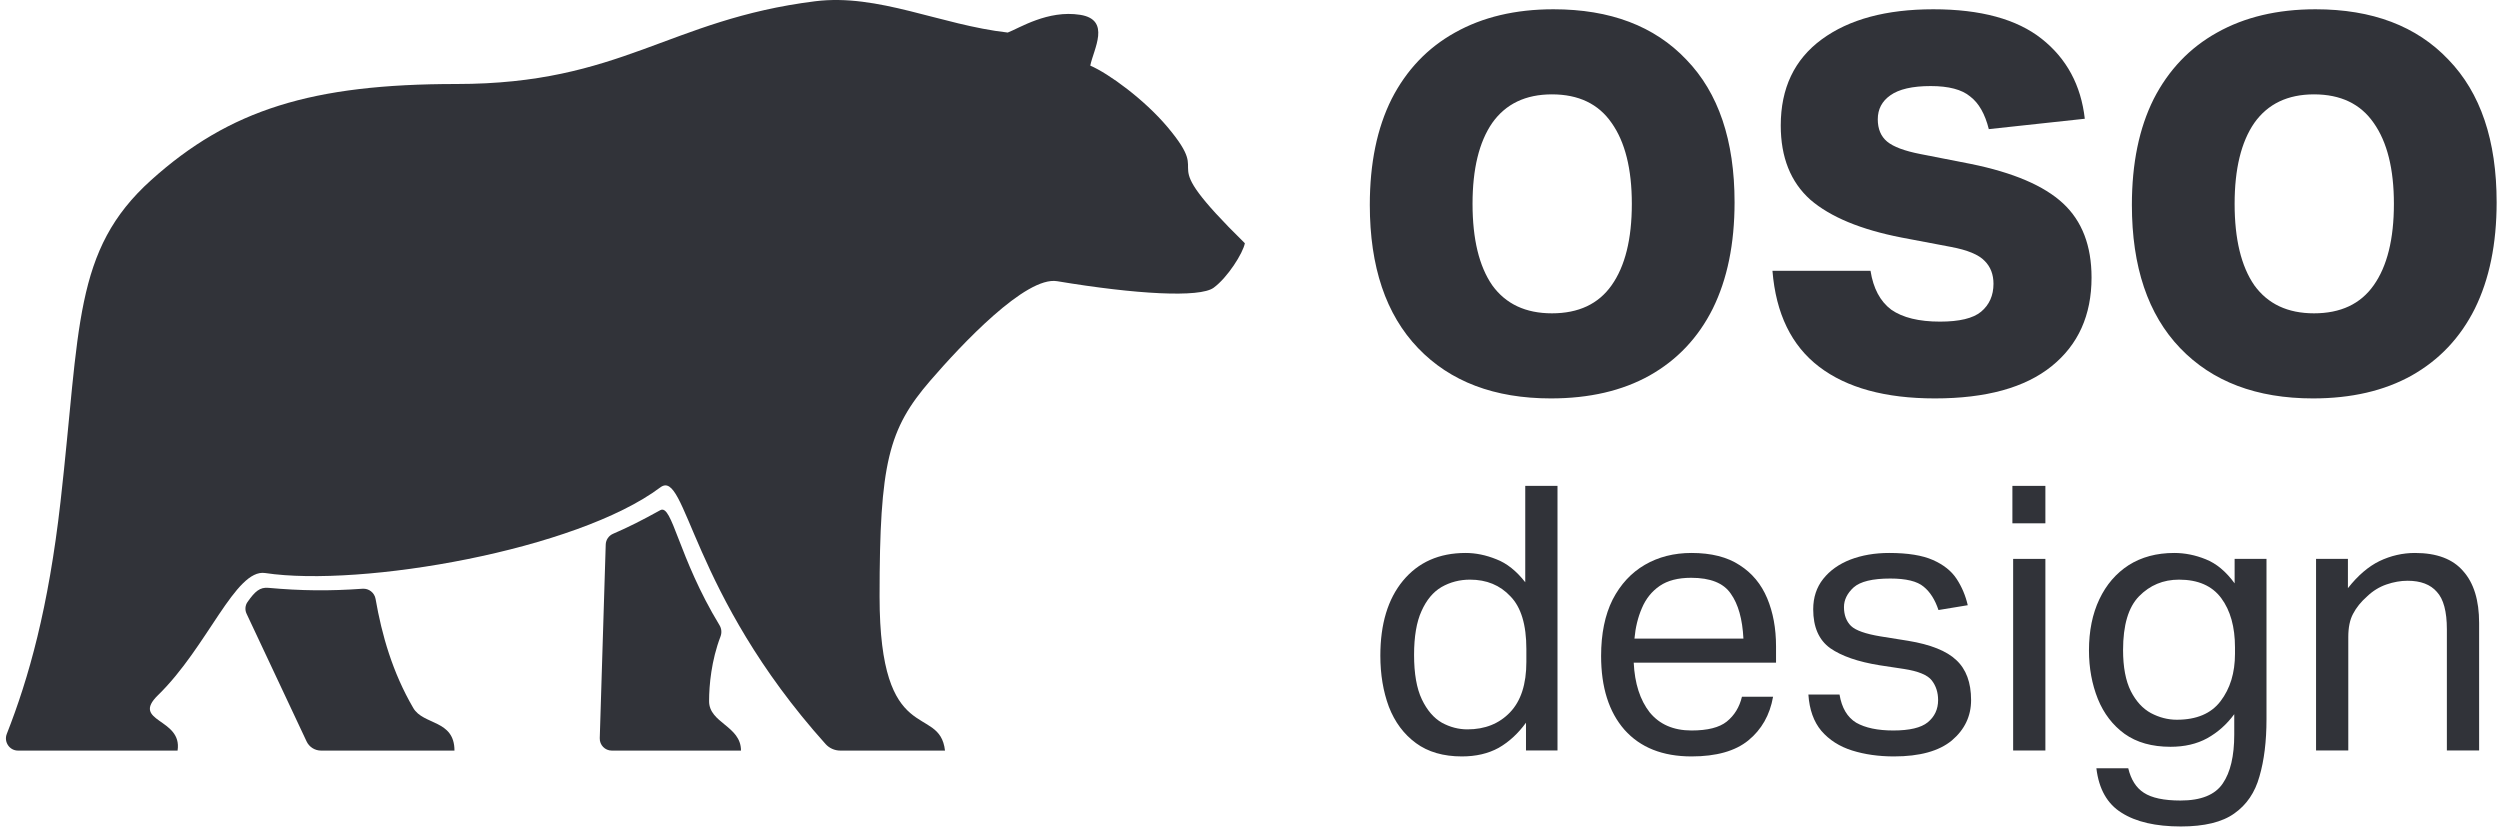
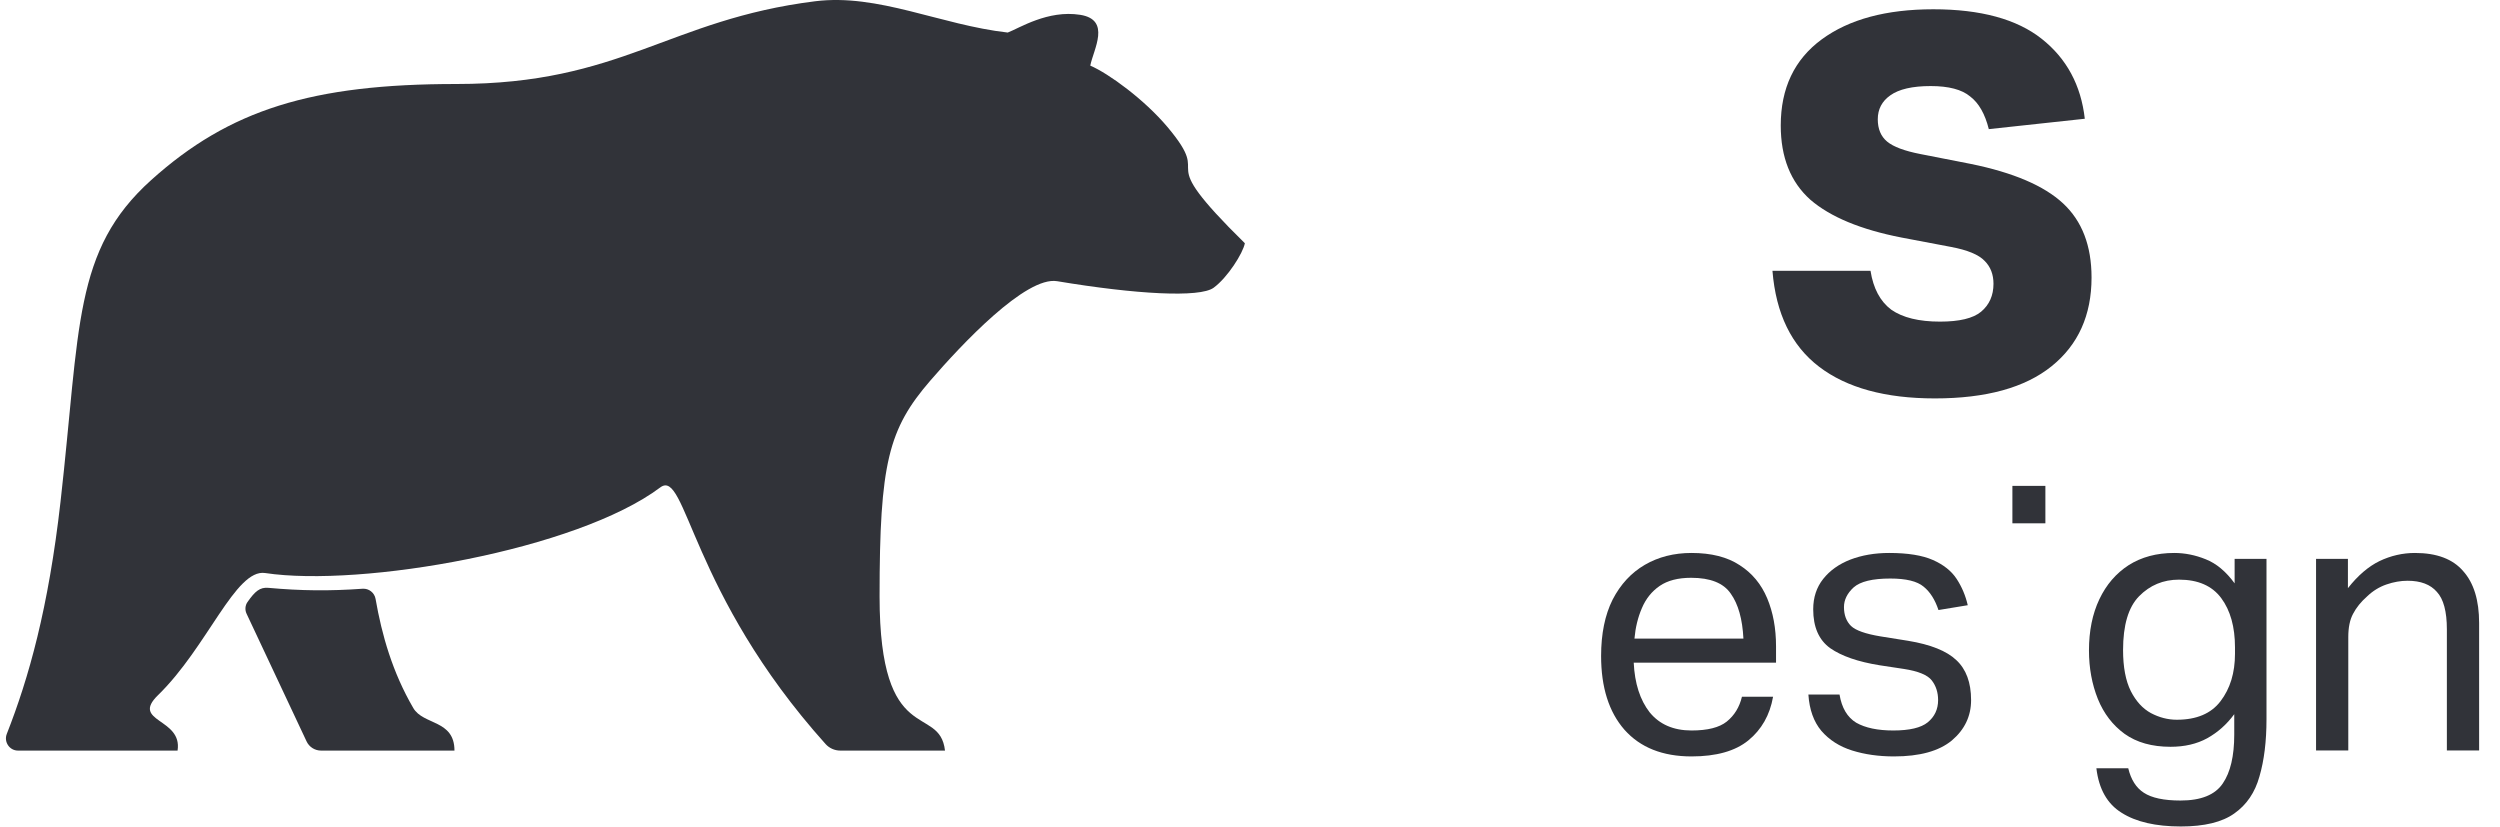
<svg xmlns="http://www.w3.org/2000/svg" width="626" height="207" viewBox="0 0 626 207" fill="none">
  <path d="M15.16 125.584C12.126 152.354 7.207 169.771 1.701 183.768C0.916 185.763 2.365 187.948 4.509 187.948H44.462C45.767 179.77 32.606 180.842 39.583 174.05C51.952 162.008 58.961 142.368 66.383 143.486C90.481 147.117 144.434 137.725 165.339 122.046C171.843 117.168 172.736 148.433 206.724 186.307C207.659 187.349 209.011 187.948 210.411 187.948H236.628C235.263 176.069 220.245 187.606 220.245 149.342C220.245 115.913 222.479 107.432 232.959 95.297C240.793 86.226 256.874 69.105 264.708 70.411C284.499 73.71 300.396 74.585 303.878 72.06C307.359 69.536 311.257 63.382 311.712 60.907C287.385 37.013 304.682 46.481 292.333 31.8C286.56 24.938 277.63 18.414 273.006 16.433C273.779 12.421 278.314 4.948 270.48 3.711C262.365 2.43 255.224 7.061 252.338 8.151C235.492 6.247 219.911 -1.669 204.097 0.317C167.33 4.934 155.671 21.035 114.279 21.035C78.132 21.035 57.463 27.456 37.865 45.081C18.267 62.705 20.116 81.864 15.16 125.584Z" fill="#313339" />
  <path d="M76.767 185.648L61.742 153.676C61.295 152.725 61.372 151.603 61.976 150.744C63.859 148.064 65.072 147.002 67.207 147.196C75.368 147.938 82.527 148.012 90.787 147.42C92.367 147.306 93.775 148.416 94.045 149.976C95.599 158.944 98.262 168.331 103.491 177.295C106.001 181.599 113.799 180.182 113.799 187.947H80.386C78.835 187.947 77.427 187.051 76.767 185.648Z" fill="#313339" />
-   <path d="M150.179 184.855L151.674 136.348C151.71 135.171 152.433 134.127 153.514 133.66C157.535 131.922 160.648 130.335 165.34 127.749C168.328 126.102 169.799 139.478 180.176 156.57C180.689 157.415 180.765 158.456 180.413 159.38C178.134 165.354 177.555 171.513 177.555 175.578C177.555 181.076 185.543 181.763 185.543 187.948H153.182C151.489 187.948 150.127 186.547 150.179 184.855Z" fill="#313339" />
-   <path d="M533.823 51.302C533.823 40.908 535.642 32.074 539.28 24.798C543.004 17.523 548.288 11.979 555.13 8.168C562.059 4.271 570.288 2.322 579.815 2.322C594.02 2.322 605.107 6.523 613.075 14.924C621.13 23.239 625.158 35.148 625.158 50.653C625.158 61.046 623.339 69.924 619.701 77.286C616.063 84.562 610.78 90.148 603.851 94.046C597.008 97.857 588.78 99.763 579.166 99.763C565.048 99.763 553.961 95.562 545.906 87.16C537.851 78.759 533.823 66.806 533.823 51.302ZM559.548 51.042C559.548 59.877 561.193 66.676 564.485 71.44C567.863 76.117 572.843 78.456 579.426 78.456C586.095 78.456 591.075 76.117 594.367 71.44C597.744 66.676 599.433 59.877 599.433 51.042C599.433 42.294 597.744 35.538 594.367 30.774C591.075 26.011 586.095 23.629 579.426 23.629C572.843 23.629 567.863 26.011 564.485 30.774C561.193 35.538 559.548 42.294 559.548 51.042Z" fill="#313339" />
  <path d="M499.168 71.05C499.168 68.712 498.432 66.806 496.959 65.334C495.487 63.775 492.672 62.605 488.514 61.826L476.172 59.487C465.951 57.495 458.329 54.334 453.306 50.003C448.369 45.586 445.9 39.393 445.9 31.424C445.9 22.07 449.321 14.881 456.164 9.857C463.006 4.834 472.317 2.322 484.097 2.322C495.963 2.322 505.014 4.79 511.25 9.727C517.487 14.664 521.081 21.334 522.034 29.735L497.998 32.334C497.046 28.523 495.487 25.794 493.321 24.148C491.243 22.416 487.951 21.55 483.447 21.55C478.857 21.55 475.479 22.33 473.313 23.889C471.235 25.361 470.195 27.353 470.195 29.865C470.195 32.29 470.975 34.153 472.534 35.452C474.093 36.751 476.865 37.79 480.849 38.57L493.451 41.038C504.105 43.204 511.813 46.495 516.577 50.912C521.341 55.33 523.723 61.523 523.723 69.491C523.723 78.932 520.388 86.338 513.719 91.708C507.05 97.078 497.306 99.763 484.487 99.763C472.101 99.763 462.443 97.121 455.514 91.838C448.585 86.554 444.687 78.542 443.821 67.802H468.376C469.069 72.219 470.802 75.467 473.573 77.546C476.432 79.538 480.502 80.534 485.786 80.534C490.636 80.534 494.057 79.712 496.05 78.066C498.128 76.334 499.168 73.995 499.168 71.05Z" fill="#313339" />
-   <path d="M343 51.302C343 40.908 344.819 32.074 348.457 24.798C352.181 17.523 357.465 11.979 364.307 8.168C371.236 4.271 379.465 2.322 388.992 2.322C403.197 2.322 414.283 6.523 422.252 14.924C430.307 23.239 434.335 35.148 434.335 50.653C434.335 61.046 432.516 69.924 428.878 77.286C425.24 84.562 419.957 90.148 413.028 94.046C406.185 97.857 397.957 99.763 388.342 99.763C374.224 99.763 363.138 95.562 355.083 87.16C347.028 78.759 343 66.806 343 51.302ZM368.724 51.042C368.724 59.877 370.37 66.676 373.661 71.44C377.039 76.117 382.02 78.456 388.602 78.456C395.272 78.456 400.252 76.117 403.543 71.44C406.921 66.676 408.61 59.877 408.61 51.042C408.61 42.294 406.921 35.538 403.543 30.774C400.252 26.011 395.272 23.629 388.602 23.629C382.02 23.629 377.039 26.011 373.661 30.774C370.37 35.538 368.724 42.294 368.724 51.042Z" fill="#313339" />
  <path d="M579.938 139.946H587.919V147.277C590.394 144.122 593.023 141.864 595.807 140.503C598.653 139.141 601.623 138.461 604.716 138.461C610.161 138.461 614.182 139.977 616.78 143.008C619.441 145.978 620.771 150.309 620.771 156V187.924H612.697V157.578C612.697 153.123 611.862 149.999 610.192 148.205C608.583 146.349 606.139 145.421 602.86 145.421C601.128 145.421 599.365 145.73 597.571 146.349C595.776 146.968 594.168 147.958 592.745 149.319C591.198 150.68 590.023 152.134 589.219 153.68C588.414 155.165 588.012 157.114 588.012 159.527V187.924H579.938V139.946Z" fill="#313339" />
  <path d="M559.456 183.933V178.829C557.6 181.366 555.342 183.377 552.682 184.861C550.083 186.284 547.021 186.996 543.494 186.996C538.854 186.996 535.019 185.913 531.987 183.748C529.017 181.582 526.79 178.675 525.305 175.024C523.821 171.312 523.078 167.26 523.078 162.868C523.078 157.98 523.944 153.711 525.677 150.061C527.409 146.411 529.853 143.565 533.008 141.523C536.225 139.482 540.03 138.461 544.422 138.461C547.083 138.461 549.712 138.987 552.31 140.039C554.971 141.09 557.384 143.101 559.549 146.071V139.946H567.53V180.129C567.53 185.635 566.942 190.398 565.767 194.42C564.653 198.441 562.549 201.535 559.456 203.7C556.425 205.865 551.97 206.948 546.093 206.948C539.782 206.948 534.833 205.803 531.245 203.514C527.656 201.287 525.553 197.575 524.934 192.378H532.915C533.596 195.224 534.895 197.266 536.813 198.503C538.792 199.802 541.855 200.452 546 200.452C551.135 200.452 554.661 199.029 556.579 196.183C558.497 193.399 559.456 189.316 559.456 183.933ZM559.642 162.125C559.642 156.99 558.497 152.876 556.208 149.783C553.919 146.689 550.393 145.143 545.629 145.143C541.669 145.143 538.328 146.535 535.606 149.319C532.946 152.041 531.616 156.526 531.616 162.775C531.616 167.044 532.265 170.477 533.565 173.076C534.864 175.612 536.534 177.437 538.576 178.551C540.679 179.665 542.845 180.221 545.072 180.221C550.021 180.221 553.671 178.675 556.022 175.581C558.435 172.426 559.642 168.467 559.642 163.703V162.125Z" fill="#313339" />
-   <path d="M504.091 139.946H512.165V187.924H504.091V139.946ZM503.905 121.664H512.165V131.037H503.905V121.664Z" fill="#313339" />
+   <path d="M504.091 139.946H512.165H504.091V139.946ZM503.905 121.664H512.165V131.037H503.905V121.664Z" fill="#313339" />
  <path d="M485.302 175.303C485.302 173.385 484.776 171.746 483.724 170.384C482.672 169.023 480.352 168.064 476.764 167.508L470.639 166.58C465.257 165.713 461.142 164.291 458.297 162.311C455.451 160.269 454.028 157.021 454.028 152.567C454.028 149.597 454.863 147.06 456.533 144.957C458.204 142.854 460.462 141.245 463.308 140.131C466.216 139.018 469.464 138.461 473.052 138.461C477.692 138.461 481.342 139.049 484.002 140.224C486.663 141.4 488.642 142.977 489.942 144.957C491.241 146.937 492.169 149.133 492.726 151.546L485.394 152.752C484.528 150.154 483.291 148.205 481.682 146.906C480.074 145.545 477.29 144.864 473.33 144.864C468.876 144.864 465.813 145.607 464.143 147.091C462.534 148.576 461.73 150.216 461.73 152.01C461.73 153.99 462.318 155.567 463.493 156.743C464.669 157.856 467.113 158.722 470.825 159.341L477.785 160.455C483.415 161.383 487.436 162.991 489.849 165.28C492.324 167.569 493.561 170.91 493.561 175.303C493.561 179.324 491.952 182.696 488.735 185.418C485.518 188.078 480.692 189.409 474.258 189.409C470.423 189.409 466.927 188.914 463.772 187.924C460.617 186.934 458.049 185.294 456.069 183.005C454.151 180.716 453.069 177.685 452.821 173.911H460.617C461.173 177.252 462.565 179.603 464.793 180.964C467.082 182.263 470.175 182.913 474.073 182.913C478.156 182.913 481.033 182.232 482.703 180.871C484.435 179.448 485.302 177.592 485.302 175.303Z" fill="#313339" />
  <path d="M400.917 164.26C400.917 158.692 401.876 153.99 403.794 150.154C405.774 146.318 408.465 143.41 411.867 141.431C415.27 139.451 419.168 138.461 423.56 138.461C428.51 138.461 432.531 139.482 435.625 141.523C438.718 143.503 441.007 146.256 442.492 149.783C443.977 153.309 444.719 157.33 444.719 161.847V165.93H409.083C409.331 171.127 410.661 175.272 413.074 178.365C415.549 181.397 419.044 182.913 423.56 182.913C427.582 182.913 430.52 182.17 432.376 180.685C434.294 179.139 435.563 177.066 436.181 174.468H443.977C443.172 179.046 441.1 182.696 437.759 185.418C434.48 188.078 429.747 189.409 423.56 189.409C416.322 189.409 410.723 187.181 406.763 182.727C402.866 178.273 400.917 172.117 400.917 164.26ZM411.125 152.288C410.135 154.577 409.517 157.114 409.269 159.898H436.553C436.305 155.01 435.253 151.267 433.397 148.669C431.603 146.009 428.293 144.679 423.468 144.679C420.189 144.679 417.559 145.359 415.58 146.72C413.6 148.081 412.115 149.937 411.125 152.288Z" fill="#313339" />
-   <path d="M345.638 164.167C345.638 156.248 347.525 149.999 351.299 145.421C355.134 140.781 360.362 138.461 366.982 138.461C369.518 138.461 372.086 138.987 374.684 140.039C377.283 141.029 379.696 142.946 381.923 145.792V121.664H389.997V187.924H382.108V180.964C380.129 183.686 377.84 185.789 375.241 187.274C372.643 188.697 369.58 189.409 366.054 189.409C361.414 189.409 357.578 188.295 354.547 186.068C351.515 183.841 349.257 180.809 347.772 176.973C346.349 173.138 345.638 168.869 345.638 164.167ZM354.083 163.981C354.083 168.683 354.732 172.395 356.031 175.117C357.331 177.84 359.001 179.788 361.043 180.964C363.084 182.077 365.219 182.634 367.446 182.634C371.838 182.634 375.396 181.211 378.118 178.365C380.84 175.519 382.201 171.313 382.201 165.744V162.496C382.201 156.433 380.871 152.041 378.211 149.319C375.612 146.535 372.241 145.143 368.096 145.143C365.497 145.143 363.115 145.761 360.95 146.999C358.846 148.236 357.176 150.247 355.939 153.031C354.701 155.753 354.083 159.403 354.083 163.981Z" fill="#313339" />
</svg>